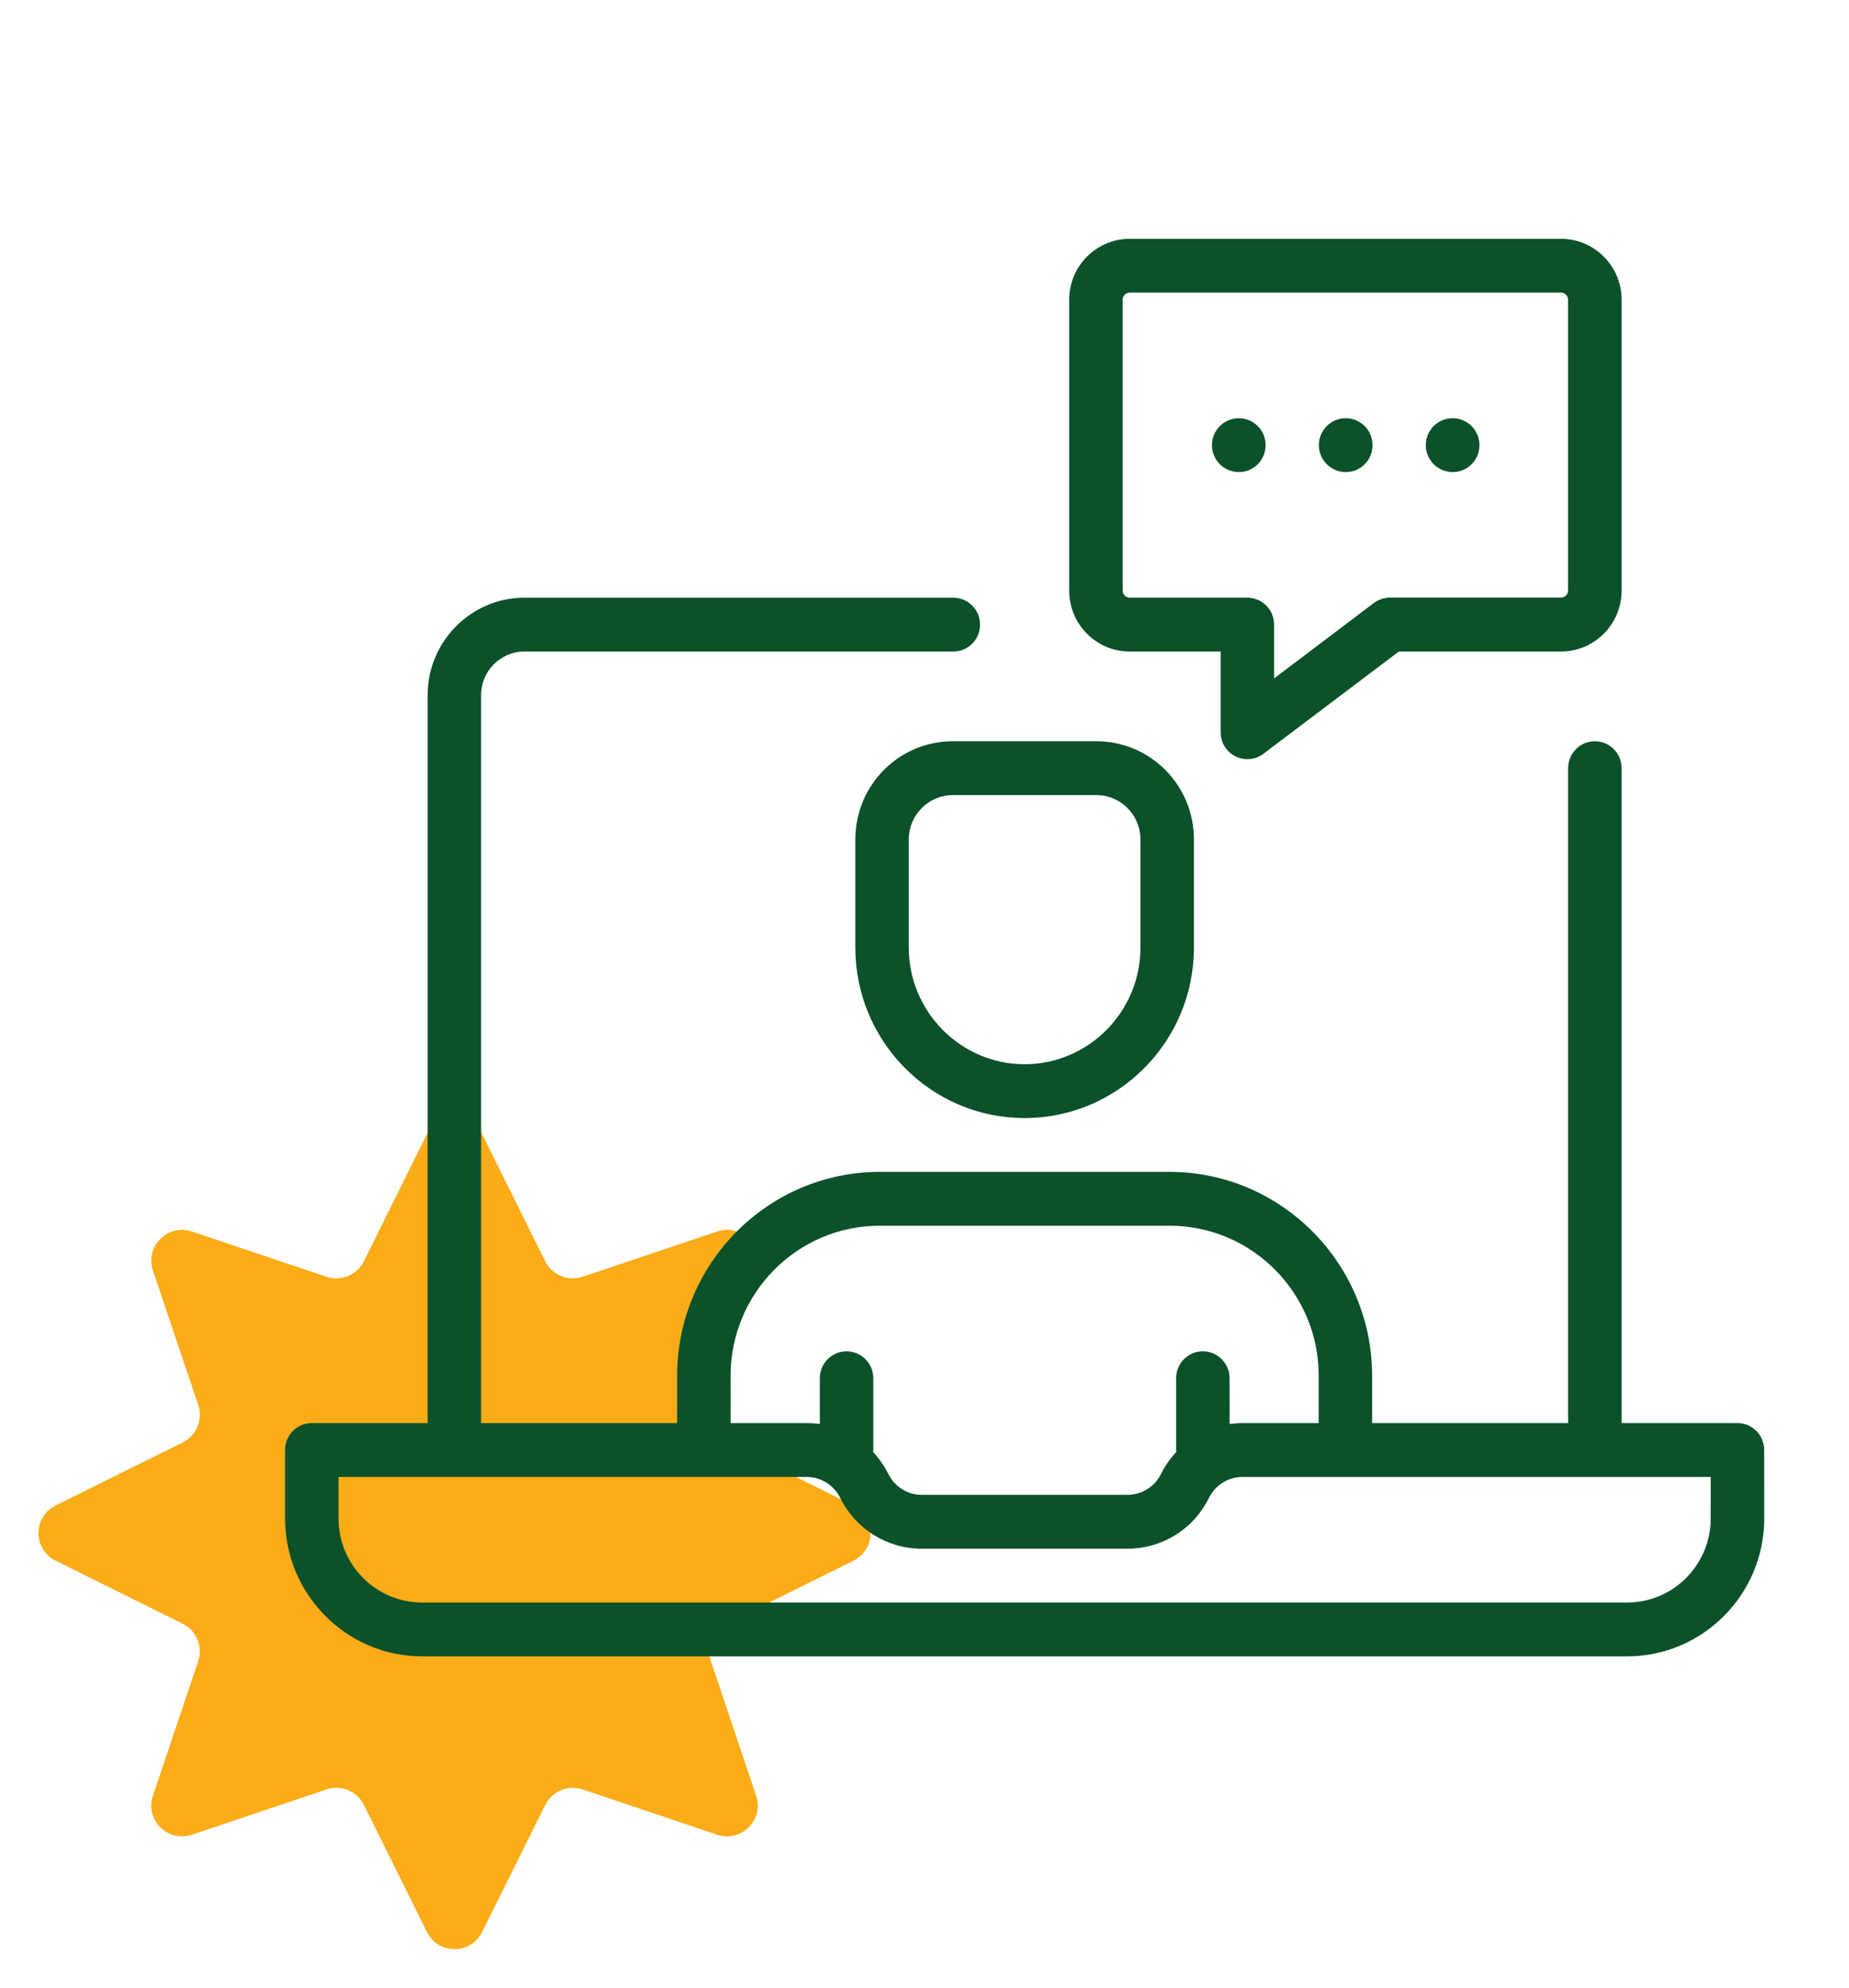
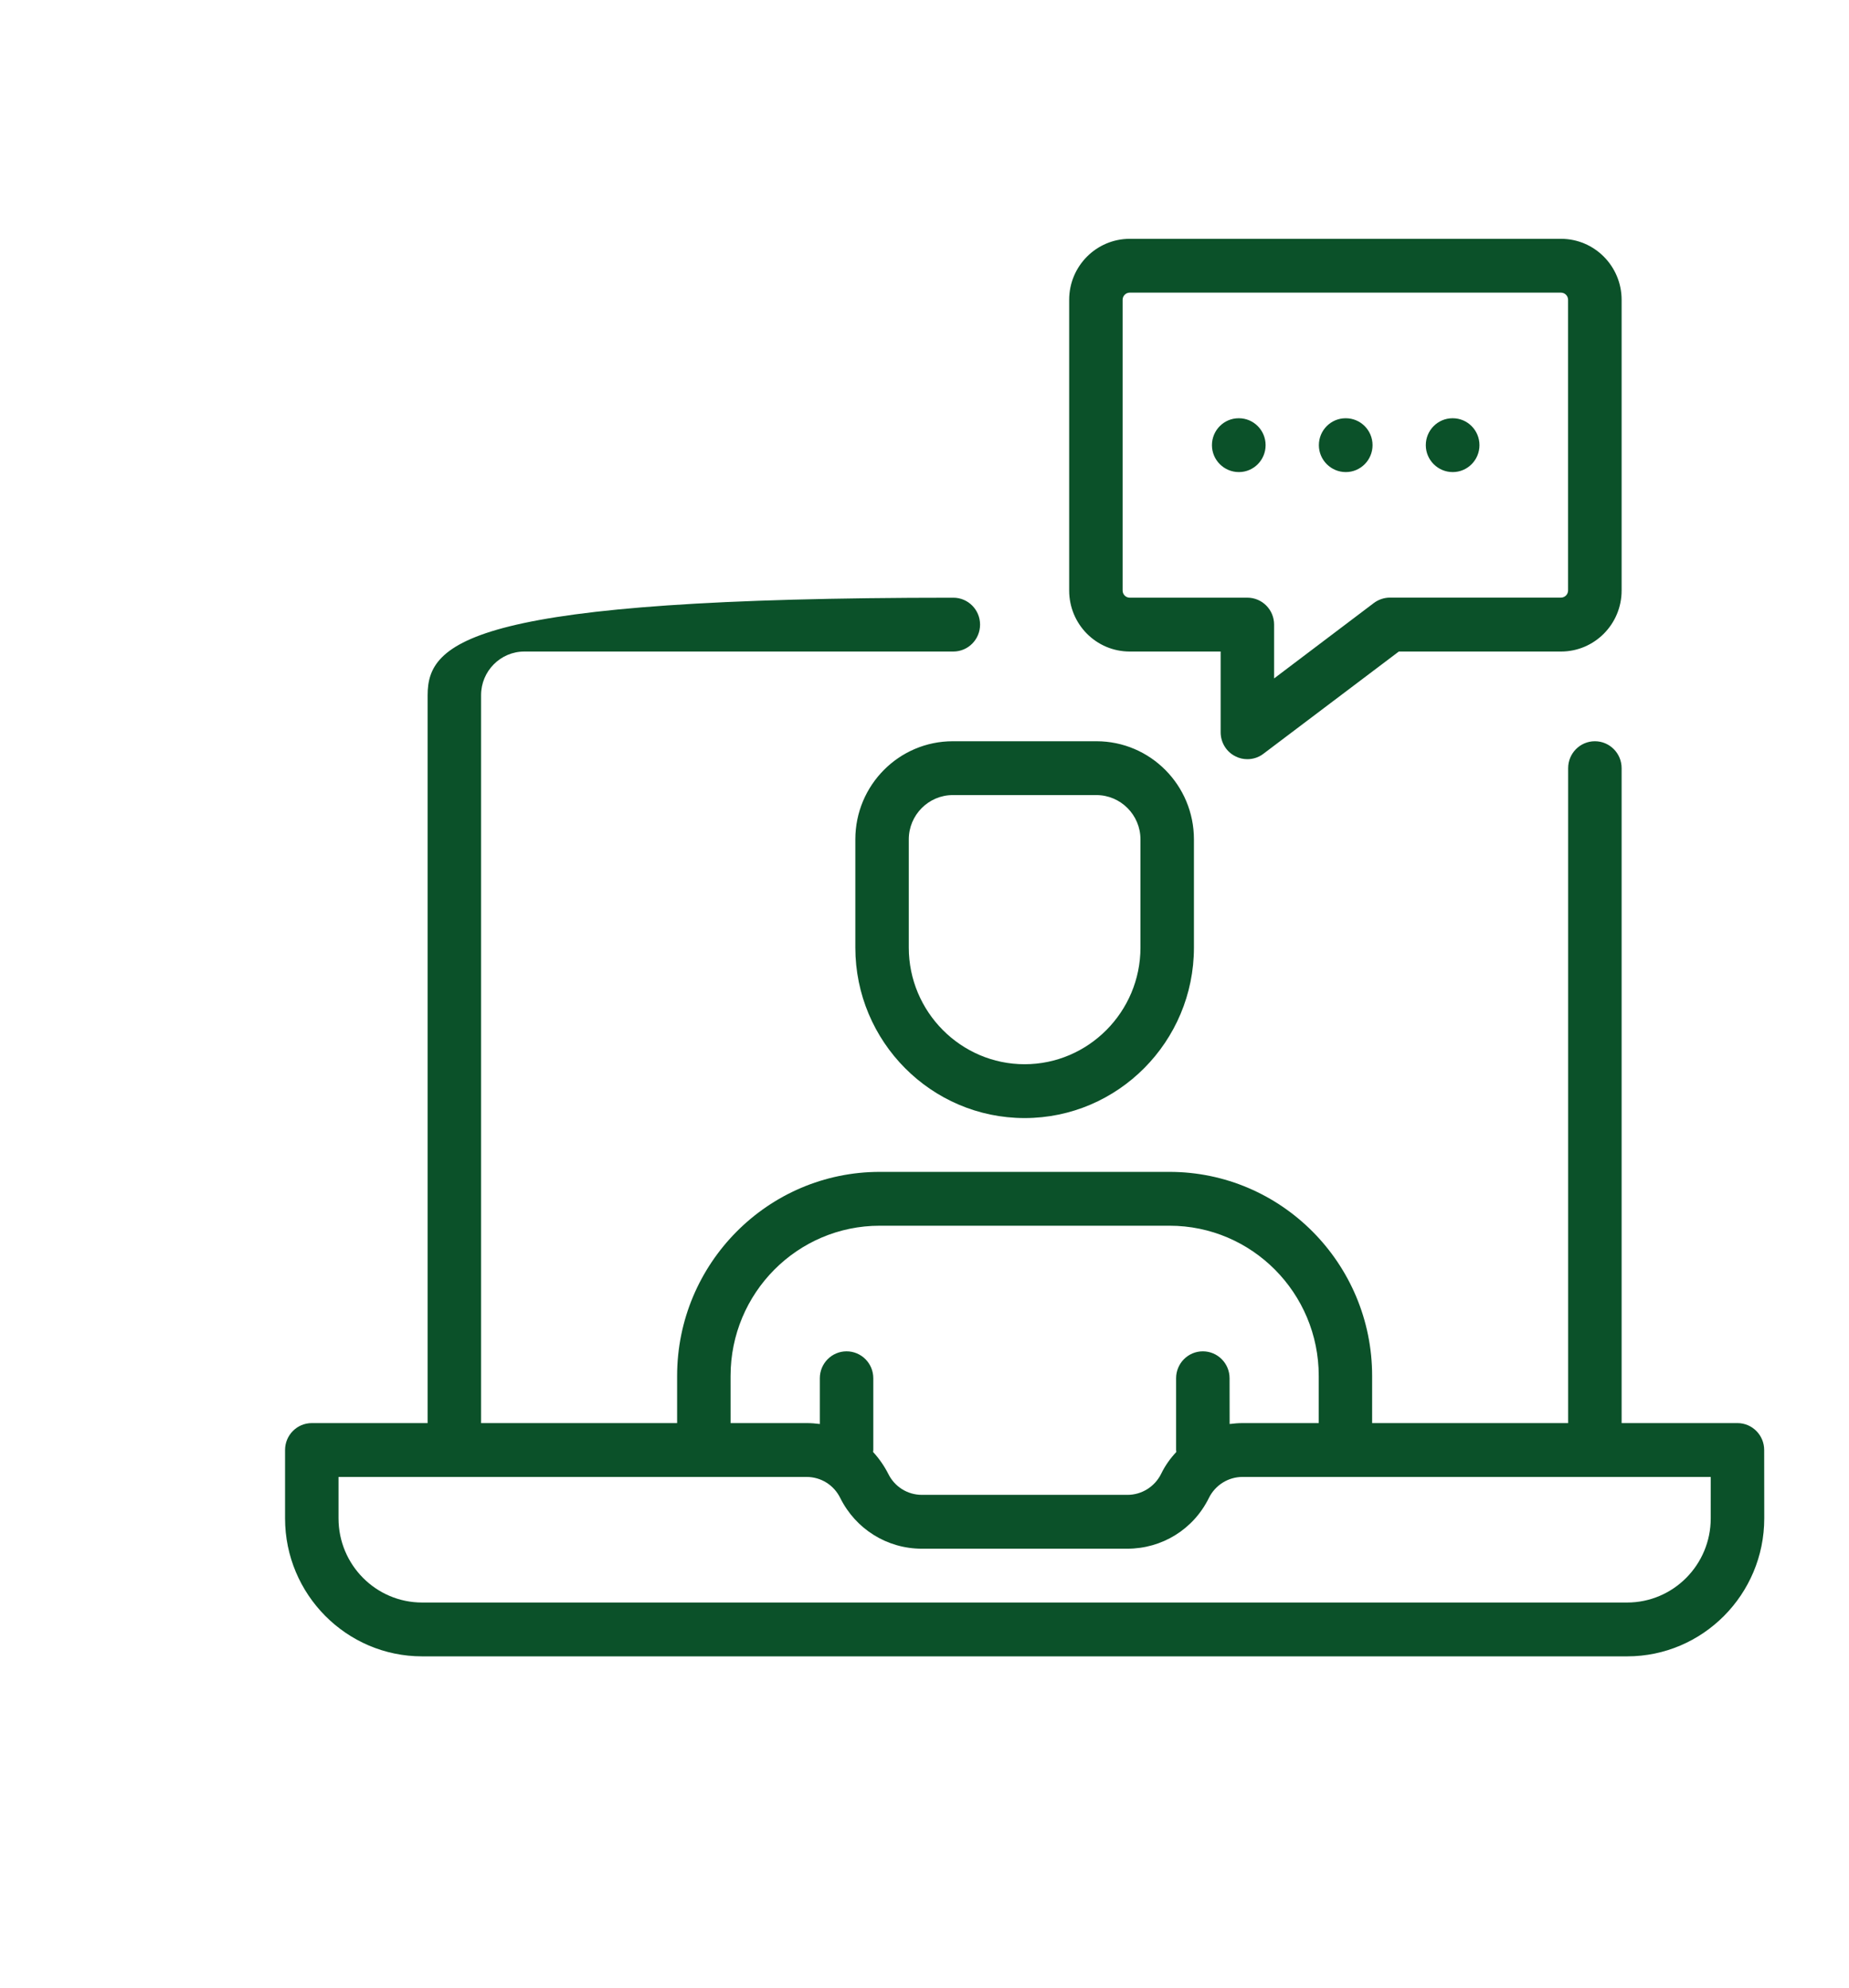
<svg xmlns="http://www.w3.org/2000/svg" width="120" height="129" viewBox="0 0 120 129" fill="none">
-   <path d="M27.709 73.609C28.444 72.128 30.556 72.128 31.291 73.609L35.385 81.857C35.829 82.752 36.867 83.182 37.814 82.863L46.541 79.926C48.108 79.398 49.602 80.892 49.074 82.459L46.137 91.186C45.818 92.133 46.248 93.171 47.143 93.615L55.391 97.709C56.872 98.444 56.872 100.556 55.391 101.291L47.143 105.385C46.248 105.829 45.818 106.867 46.137 107.814L49.074 116.541C49.602 118.108 48.108 119.602 46.541 119.074L37.814 116.137C36.867 115.818 35.829 116.248 35.385 117.143L31.291 125.39C30.556 126.872 28.444 126.872 27.709 125.39L23.615 117.143C23.171 116.248 22.133 115.818 21.186 116.137L12.459 119.074C10.892 119.602 9.398 118.108 9.926 116.541L12.863 107.814C13.182 106.867 12.752 105.829 11.857 105.385L3.61 101.291C2.128 100.556 2.128 98.444 3.61 97.709L11.857 93.615C12.752 93.171 13.182 92.133 12.863 91.186L9.926 82.459C9.398 80.892 10.892 79.398 12.459 79.926L21.186 82.863C22.133 83.182 23.171 82.752 23.615 81.857L27.709 73.609Z" fill="#FBAC18" />
-   <path d="M61.836 48.108C58.343 48.108 55.511 50.96 55.511 54.477V61.5C55.511 67.601 60.44 72.564 66.498 72.564C72.556 72.564 77.486 67.601 77.486 61.5V54.477C77.486 50.96 74.653 48.108 71.16 48.108H61.836ZM74.016 54.477V61.5C74.016 65.667 70.636 69.07 66.498 69.07C62.359 69.07 58.98 65.667 58.98 61.5V54.477C58.98 52.894 60.263 51.602 61.835 51.602H71.156C72.733 51.602 74.016 52.894 74.016 54.477ZM112.761 92.361H105.243V49.855C105.243 48.89 104.466 48.108 103.508 48.108C102.55 48.108 101.773 48.89 101.773 49.855V92.361H89.051V89.299C89.051 81.998 83.151 76.057 75.9 76.057H57.096C49.845 76.057 43.945 81.998 43.945 89.299V92.361H31.222V45.115C31.222 43.555 32.483 42.285 34.032 42.285H61.871C62.829 42.285 63.606 41.503 63.606 40.538C63.606 39.574 62.829 38.792 61.871 38.792H34.032C30.576 38.792 27.753 41.635 27.753 45.115V92.361H20.235C19.277 92.361 18.5 93.143 18.5 94.108V98.543C18.5 103.479 22.489 107.5 27.396 107.5H105.604C110.506 107.5 114.5 103.483 114.5 98.543L114.495 94.108C114.495 93.143 113.719 92.361 112.761 92.361ZM47.414 89.299C47.414 83.918 51.752 79.551 57.096 79.551H75.904C81.249 79.551 85.586 83.918 85.586 89.299V92.361H80.657C80.368 92.361 80.092 92.383 79.803 92.42L79.799 89.449C79.799 88.485 79.022 87.703 78.064 87.703C77.106 87.703 76.329 88.485 76.329 89.449V94.108C76.329 94.153 76.343 94.189 76.343 94.235C75.95 94.653 75.615 95.122 75.358 95.654C74.942 96.491 74.097 97.019 73.171 97.019H59.835C58.899 97.019 58.064 96.496 57.648 95.654C57.382 95.131 57.047 94.653 56.663 94.235C56.663 94.189 56.677 94.153 56.677 94.108V89.449C56.677 88.485 55.9 87.703 54.942 87.703C53.984 87.703 53.207 88.485 53.207 89.449V92.42C52.931 92.383 52.642 92.361 52.353 92.361H47.415L47.414 89.299ZM111.026 98.543C111.026 101.559 108.595 104.006 105.6 104.006H27.396C24.401 104.006 21.97 101.559 21.97 98.543V95.855H52.344C53.279 95.855 54.115 96.378 54.531 97.219C55.538 99.243 57.571 100.513 59.825 100.513H73.162C75.416 100.513 77.454 99.257 78.457 97.219C78.872 96.382 79.717 95.855 80.643 95.855H111.027L111.026 98.543ZM73.319 42.285H79.22V47.525C79.22 48.189 79.59 48.794 80.177 49.085C80.421 49.213 80.688 49.272 80.954 49.272C81.325 49.272 81.695 49.154 81.994 48.922L90.785 42.285H101.312C103.476 42.285 105.243 40.515 105.243 38.327V19.458C105.243 17.279 103.485 15.5 101.312 15.5H73.32C71.156 15.5 69.389 17.27 69.389 19.458V38.322C69.389 40.515 71.146 42.285 73.319 42.285ZM72.858 19.457C72.858 19.202 73.066 18.993 73.319 18.993H101.307C101.56 18.993 101.768 19.202 101.768 19.457V38.322C101.768 38.576 101.56 38.786 101.307 38.786H90.202C89.832 38.786 89.461 38.913 89.163 39.136L82.689 44.031V40.537C82.689 39.572 81.912 38.79 80.954 38.79H73.319C73.066 38.79 72.858 38.581 72.858 38.326L72.858 19.457ZM85.595 28.892C85.595 27.927 86.372 27.145 87.329 27.145H87.343C88.301 27.145 89.078 27.927 89.078 28.892C89.078 29.856 88.301 30.639 87.343 30.639C86.381 30.639 85.595 29.856 85.595 28.892ZM78.655 28.892C78.655 27.927 79.432 27.145 80.39 27.145H80.404C81.361 27.145 82.138 27.927 82.138 28.892C82.138 29.856 81.361 30.639 80.404 30.639C79.441 30.639 78.655 29.856 78.655 28.892ZM92.534 28.892C92.534 27.927 93.311 27.145 94.269 27.145H94.282C95.24 27.145 96.017 27.927 96.017 28.892C96.017 29.856 95.24 30.639 94.282 30.639C93.32 30.639 92.534 29.856 92.534 28.892Z" fill="#0B5129" />
+   <path d="M61.836 48.108C58.343 48.108 55.511 50.96 55.511 54.477V61.5C55.511 67.601 60.44 72.564 66.498 72.564C72.556 72.564 77.486 67.601 77.486 61.5V54.477C77.486 50.96 74.653 48.108 71.16 48.108H61.836ZM74.016 54.477V61.5C74.016 65.667 70.636 69.07 66.498 69.07C62.359 69.07 58.98 65.667 58.98 61.5V54.477C58.98 52.894 60.263 51.602 61.835 51.602H71.156C72.733 51.602 74.016 52.894 74.016 54.477ZM112.761 92.361H105.243V49.855C105.243 48.89 104.466 48.108 103.508 48.108C102.55 48.108 101.773 48.89 101.773 49.855V92.361H89.051V89.299C89.051 81.998 83.151 76.057 75.9 76.057H57.096C49.845 76.057 43.945 81.998 43.945 89.299V92.361H31.222V45.115C31.222 43.555 32.483 42.285 34.032 42.285H61.871C62.829 42.285 63.606 41.503 63.606 40.538C63.606 39.574 62.829 38.792 61.871 38.792C30.576 38.792 27.753 41.635 27.753 45.115V92.361H20.235C19.277 92.361 18.5 93.143 18.5 94.108V98.543C18.5 103.479 22.489 107.5 27.396 107.5H105.604C110.506 107.5 114.5 103.483 114.5 98.543L114.495 94.108C114.495 93.143 113.719 92.361 112.761 92.361ZM47.414 89.299C47.414 83.918 51.752 79.551 57.096 79.551H75.904C81.249 79.551 85.586 83.918 85.586 89.299V92.361H80.657C80.368 92.361 80.092 92.383 79.803 92.42L79.799 89.449C79.799 88.485 79.022 87.703 78.064 87.703C77.106 87.703 76.329 88.485 76.329 89.449V94.108C76.329 94.153 76.343 94.189 76.343 94.235C75.95 94.653 75.615 95.122 75.358 95.654C74.942 96.491 74.097 97.019 73.171 97.019H59.835C58.899 97.019 58.064 96.496 57.648 95.654C57.382 95.131 57.047 94.653 56.663 94.235C56.663 94.189 56.677 94.153 56.677 94.108V89.449C56.677 88.485 55.9 87.703 54.942 87.703C53.984 87.703 53.207 88.485 53.207 89.449V92.42C52.931 92.383 52.642 92.361 52.353 92.361H47.415L47.414 89.299ZM111.026 98.543C111.026 101.559 108.595 104.006 105.6 104.006H27.396C24.401 104.006 21.97 101.559 21.97 98.543V95.855H52.344C53.279 95.855 54.115 96.378 54.531 97.219C55.538 99.243 57.571 100.513 59.825 100.513H73.162C75.416 100.513 77.454 99.257 78.457 97.219C78.872 96.382 79.717 95.855 80.643 95.855H111.027L111.026 98.543ZM73.319 42.285H79.22V47.525C79.22 48.189 79.59 48.794 80.177 49.085C80.421 49.213 80.688 49.272 80.954 49.272C81.325 49.272 81.695 49.154 81.994 48.922L90.785 42.285H101.312C103.476 42.285 105.243 40.515 105.243 38.327V19.458C105.243 17.279 103.485 15.5 101.312 15.5H73.32C71.156 15.5 69.389 17.27 69.389 19.458V38.322C69.389 40.515 71.146 42.285 73.319 42.285ZM72.858 19.457C72.858 19.202 73.066 18.993 73.319 18.993H101.307C101.56 18.993 101.768 19.202 101.768 19.457V38.322C101.768 38.576 101.56 38.786 101.307 38.786H90.202C89.832 38.786 89.461 38.913 89.163 39.136L82.689 44.031V40.537C82.689 39.572 81.912 38.79 80.954 38.79H73.319C73.066 38.79 72.858 38.581 72.858 38.326L72.858 19.457ZM85.595 28.892C85.595 27.927 86.372 27.145 87.329 27.145H87.343C88.301 27.145 89.078 27.927 89.078 28.892C89.078 29.856 88.301 30.639 87.343 30.639C86.381 30.639 85.595 29.856 85.595 28.892ZM78.655 28.892C78.655 27.927 79.432 27.145 80.39 27.145H80.404C81.361 27.145 82.138 27.927 82.138 28.892C82.138 29.856 81.361 30.639 80.404 30.639C79.441 30.639 78.655 29.856 78.655 28.892ZM92.534 28.892C92.534 27.927 93.311 27.145 94.269 27.145H94.282C95.24 27.145 96.017 27.927 96.017 28.892C96.017 29.856 95.24 30.639 94.282 30.639C93.32 30.639 92.534 29.856 92.534 28.892Z" fill="#0B5129" />
</svg>